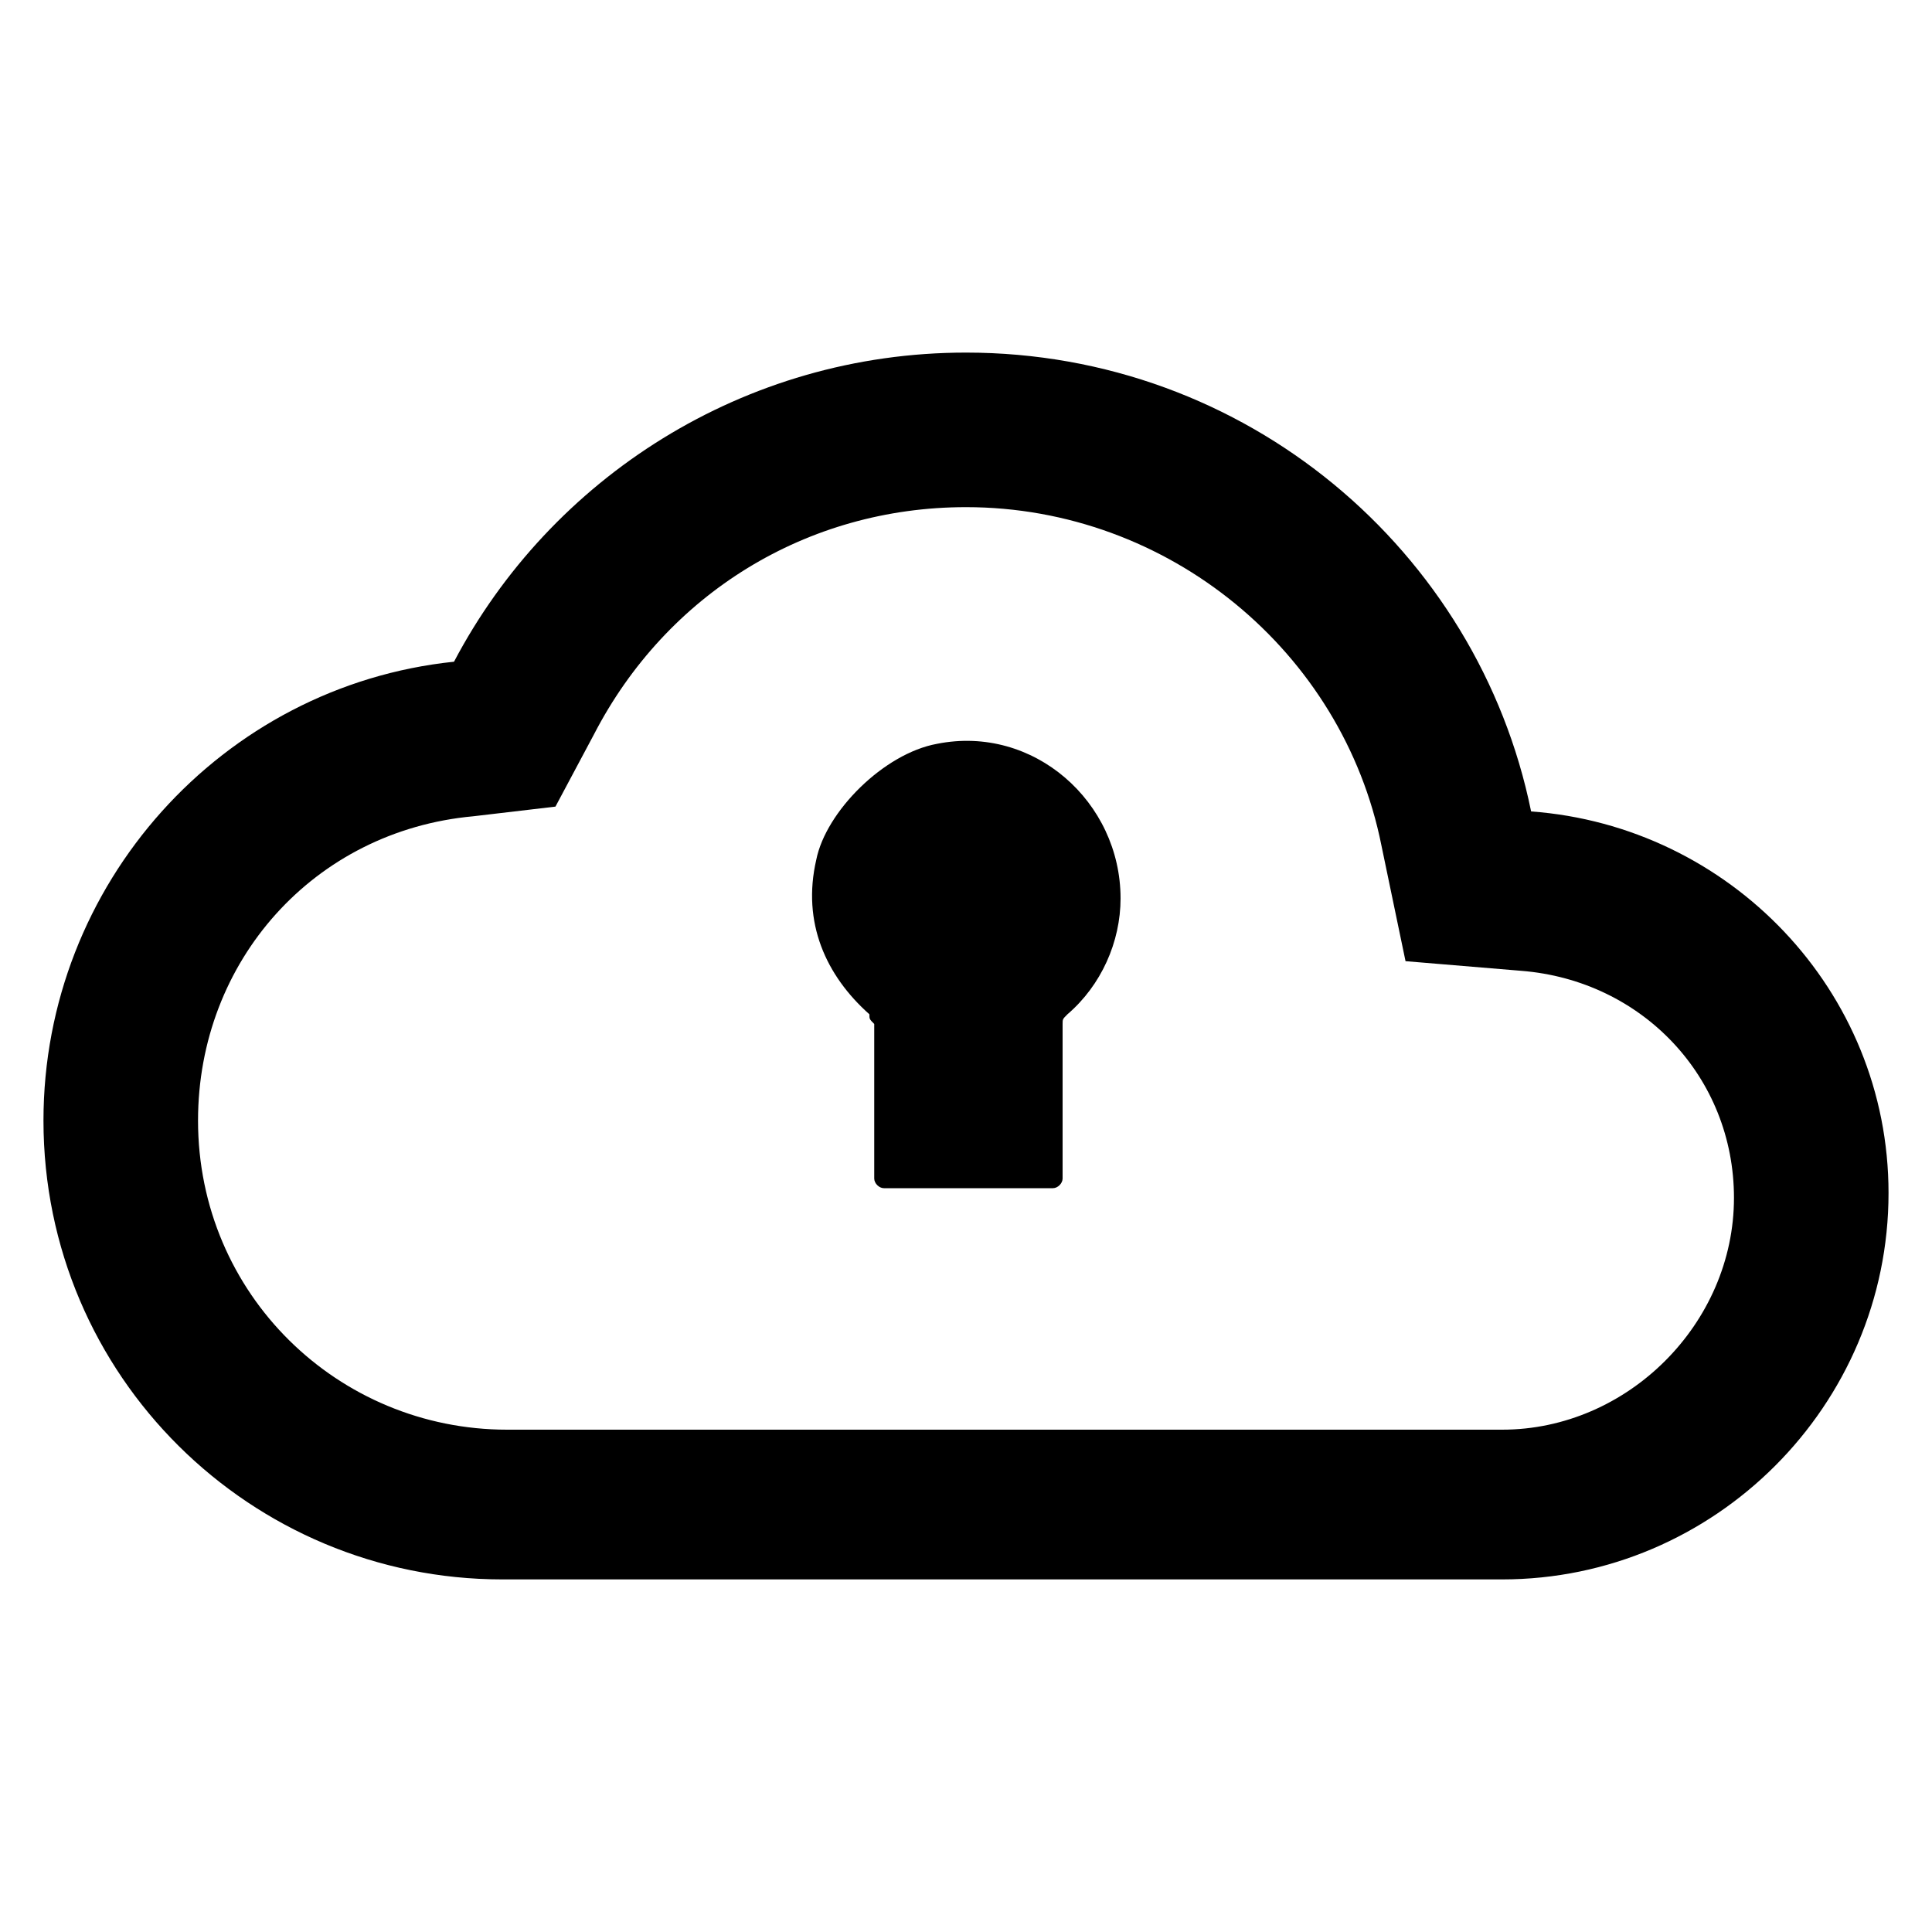
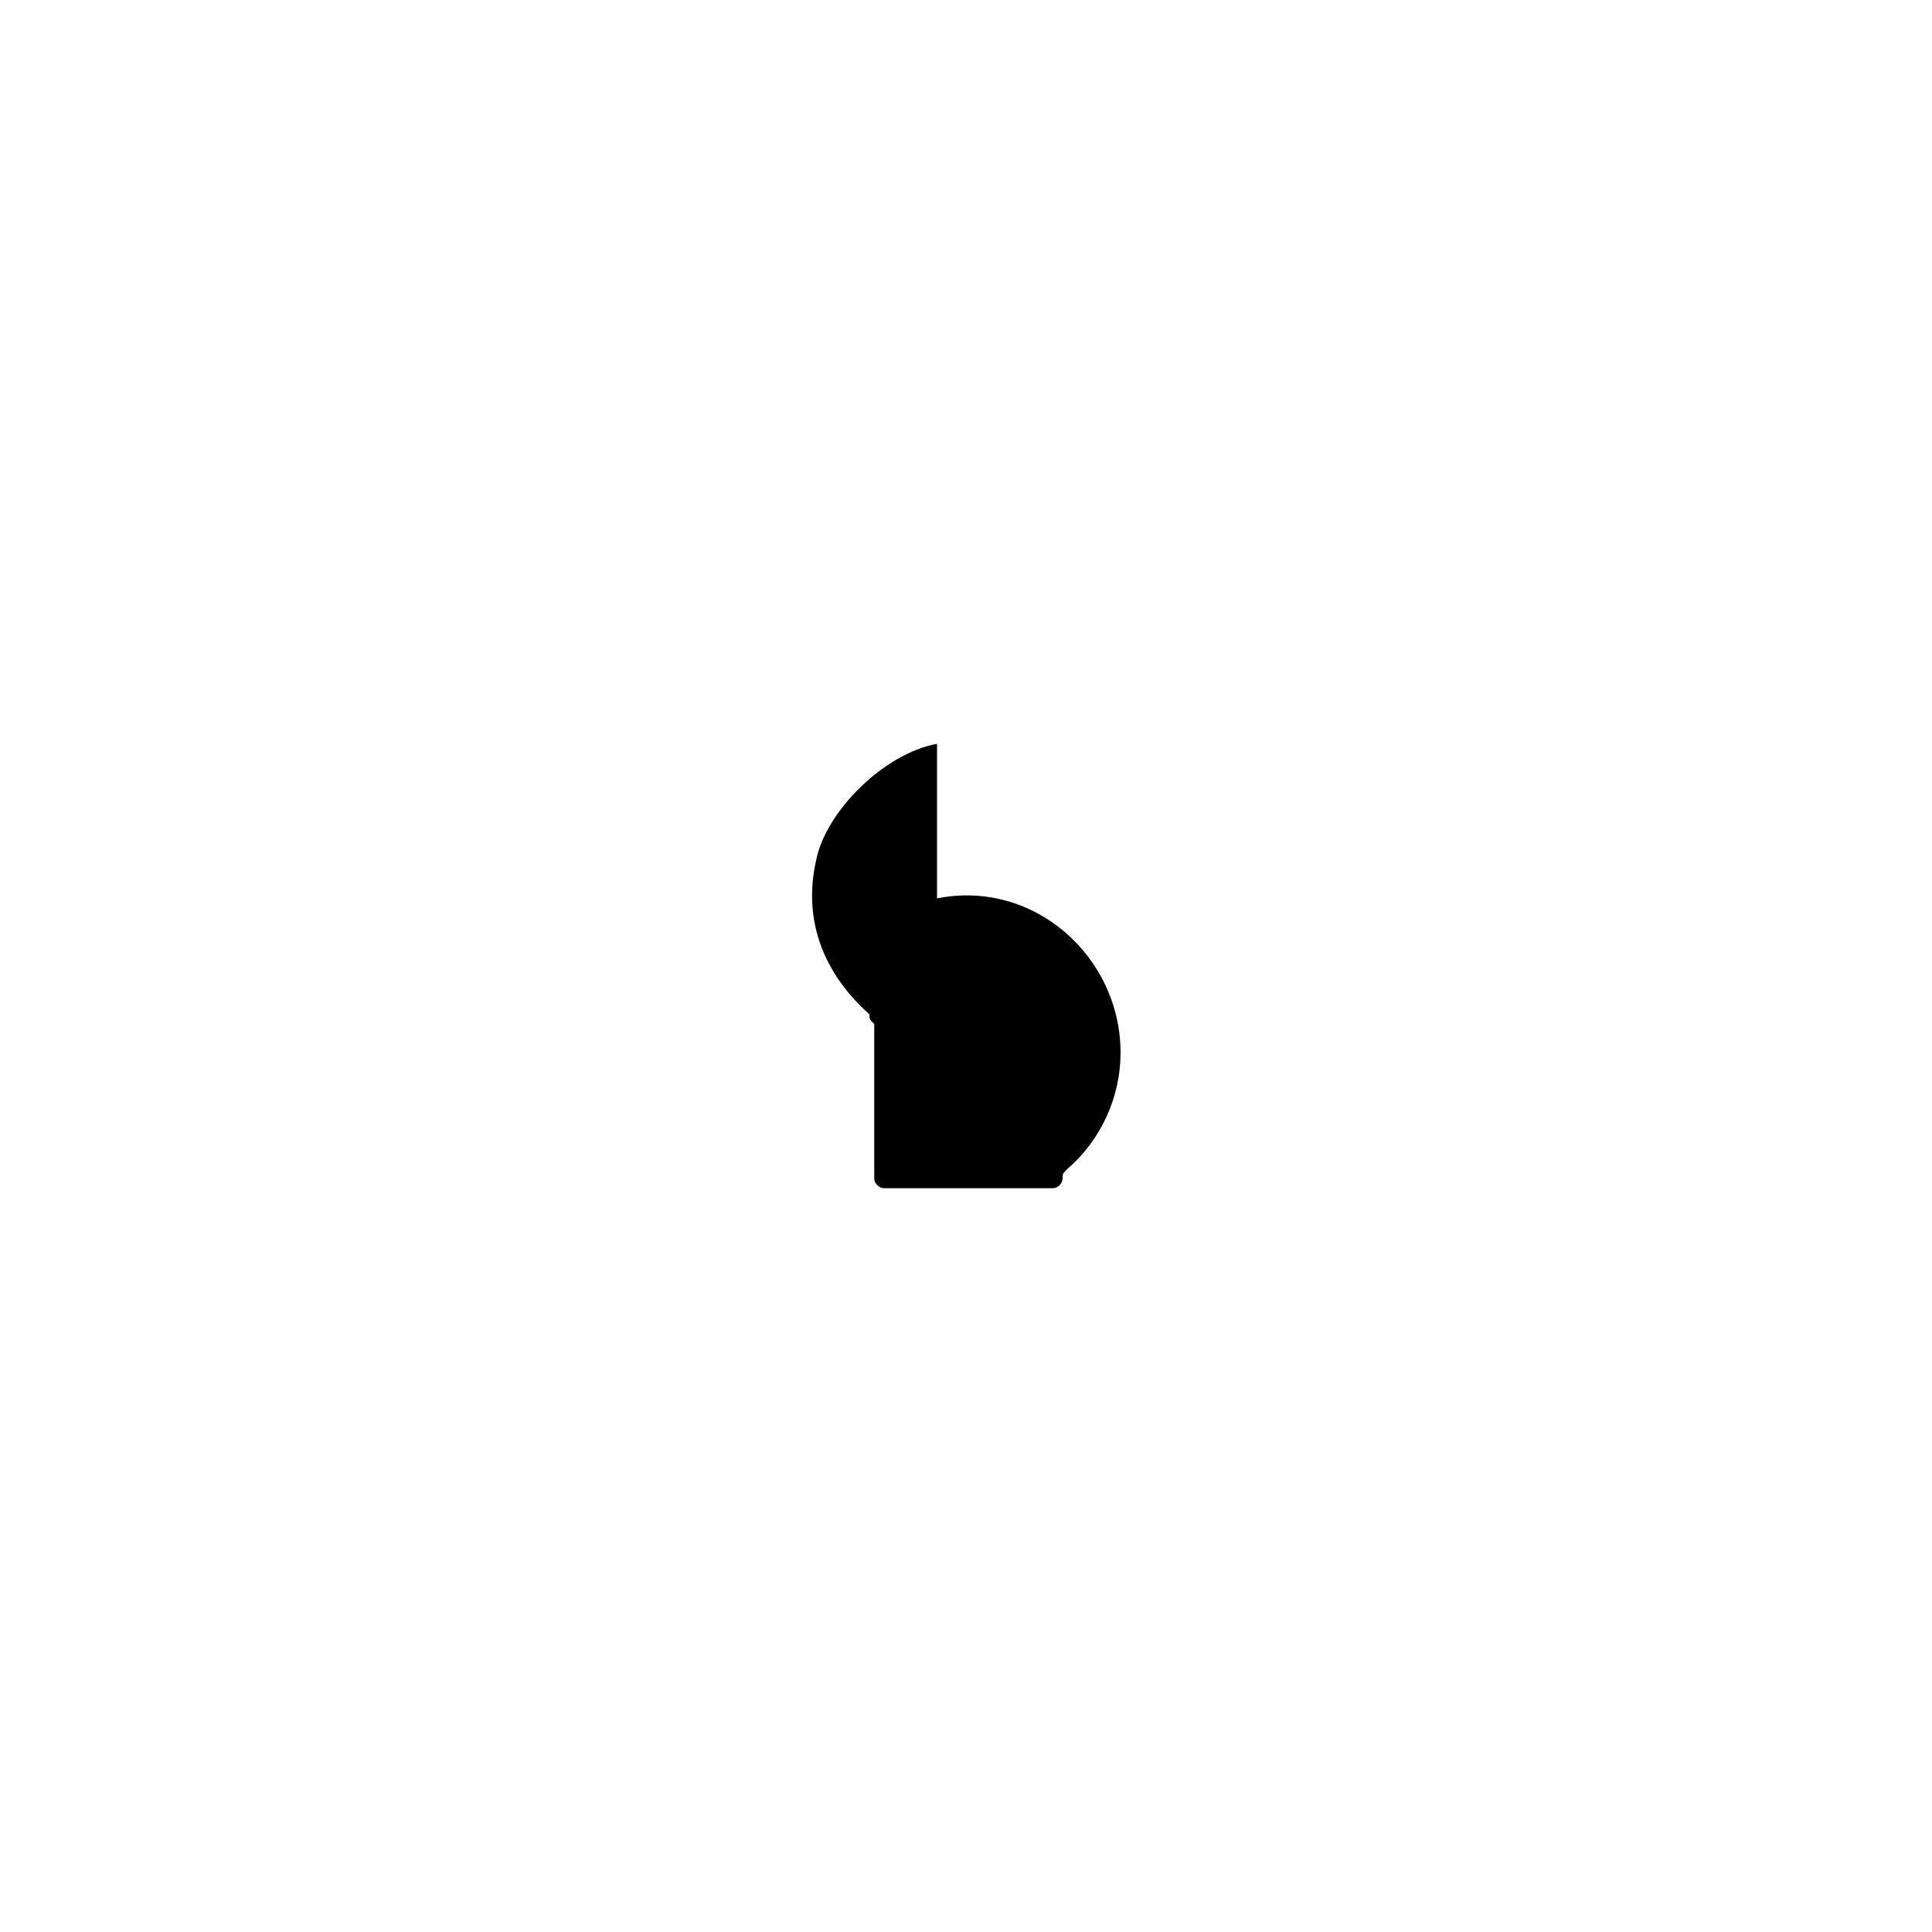
<svg xmlns="http://www.w3.org/2000/svg" enable-background="new 0 0 40 40" height="40" viewBox="0 0 40 40" width="40">
-   <path d="m20 10.5c4.2 0 7.8 3 8.6 7l.5 2.4 2.4.2c2.5.2 4.4 2.2 4.4 4.7 0 2.6-2.2 4.8-4.8 4.8h-20.6c-3.5 0-6.4-2.8-6.4-6.4 0-3.3 2.4-6 5.7-6.3l1.7-.2.8-1.5c1.5-2.9 4.4-4.7 7.7-4.7m0-3.2c-4.6 0-8.6 2.6-10.6 6.4-4.8.5-8.5 4.6-8.5 9.5 0 5.3 4.3 9.5 9.5 9.5h20.7c4.4 0 8-3.6 8-8 0-4.2-3.3-7.6-7.4-7.9-1.1-5.4-5.9-9.5-11.7-9.5z" />
-   <path d="m19.4 15.4c-1.1.2-2.3 1.4-2.5 2.4-.3 1.3.2 2.4 1.1 3.2 0 .1 0 .1.1.2v3.2c0 .1.1.2.2.2h3.5c.1 0 .2-.1.2-.2v-3.2c0-.1 0-.1.1-.2.7-.6 1.1-1.5 1.1-2.4 0-2-1.8-3.6-3.8-3.2z" />
+   <path d="m19.4 15.4c-1.1.2-2.3 1.4-2.5 2.4-.3 1.3.2 2.4 1.1 3.2 0 .1 0 .1.1.2v3.2c0 .1.1.2.2.2h3.5c.1 0 .2-.1.2-.2c0-.1 0-.1.1-.2.7-.6 1.1-1.5 1.1-2.4 0-2-1.8-3.6-3.8-3.2z" />
</svg>